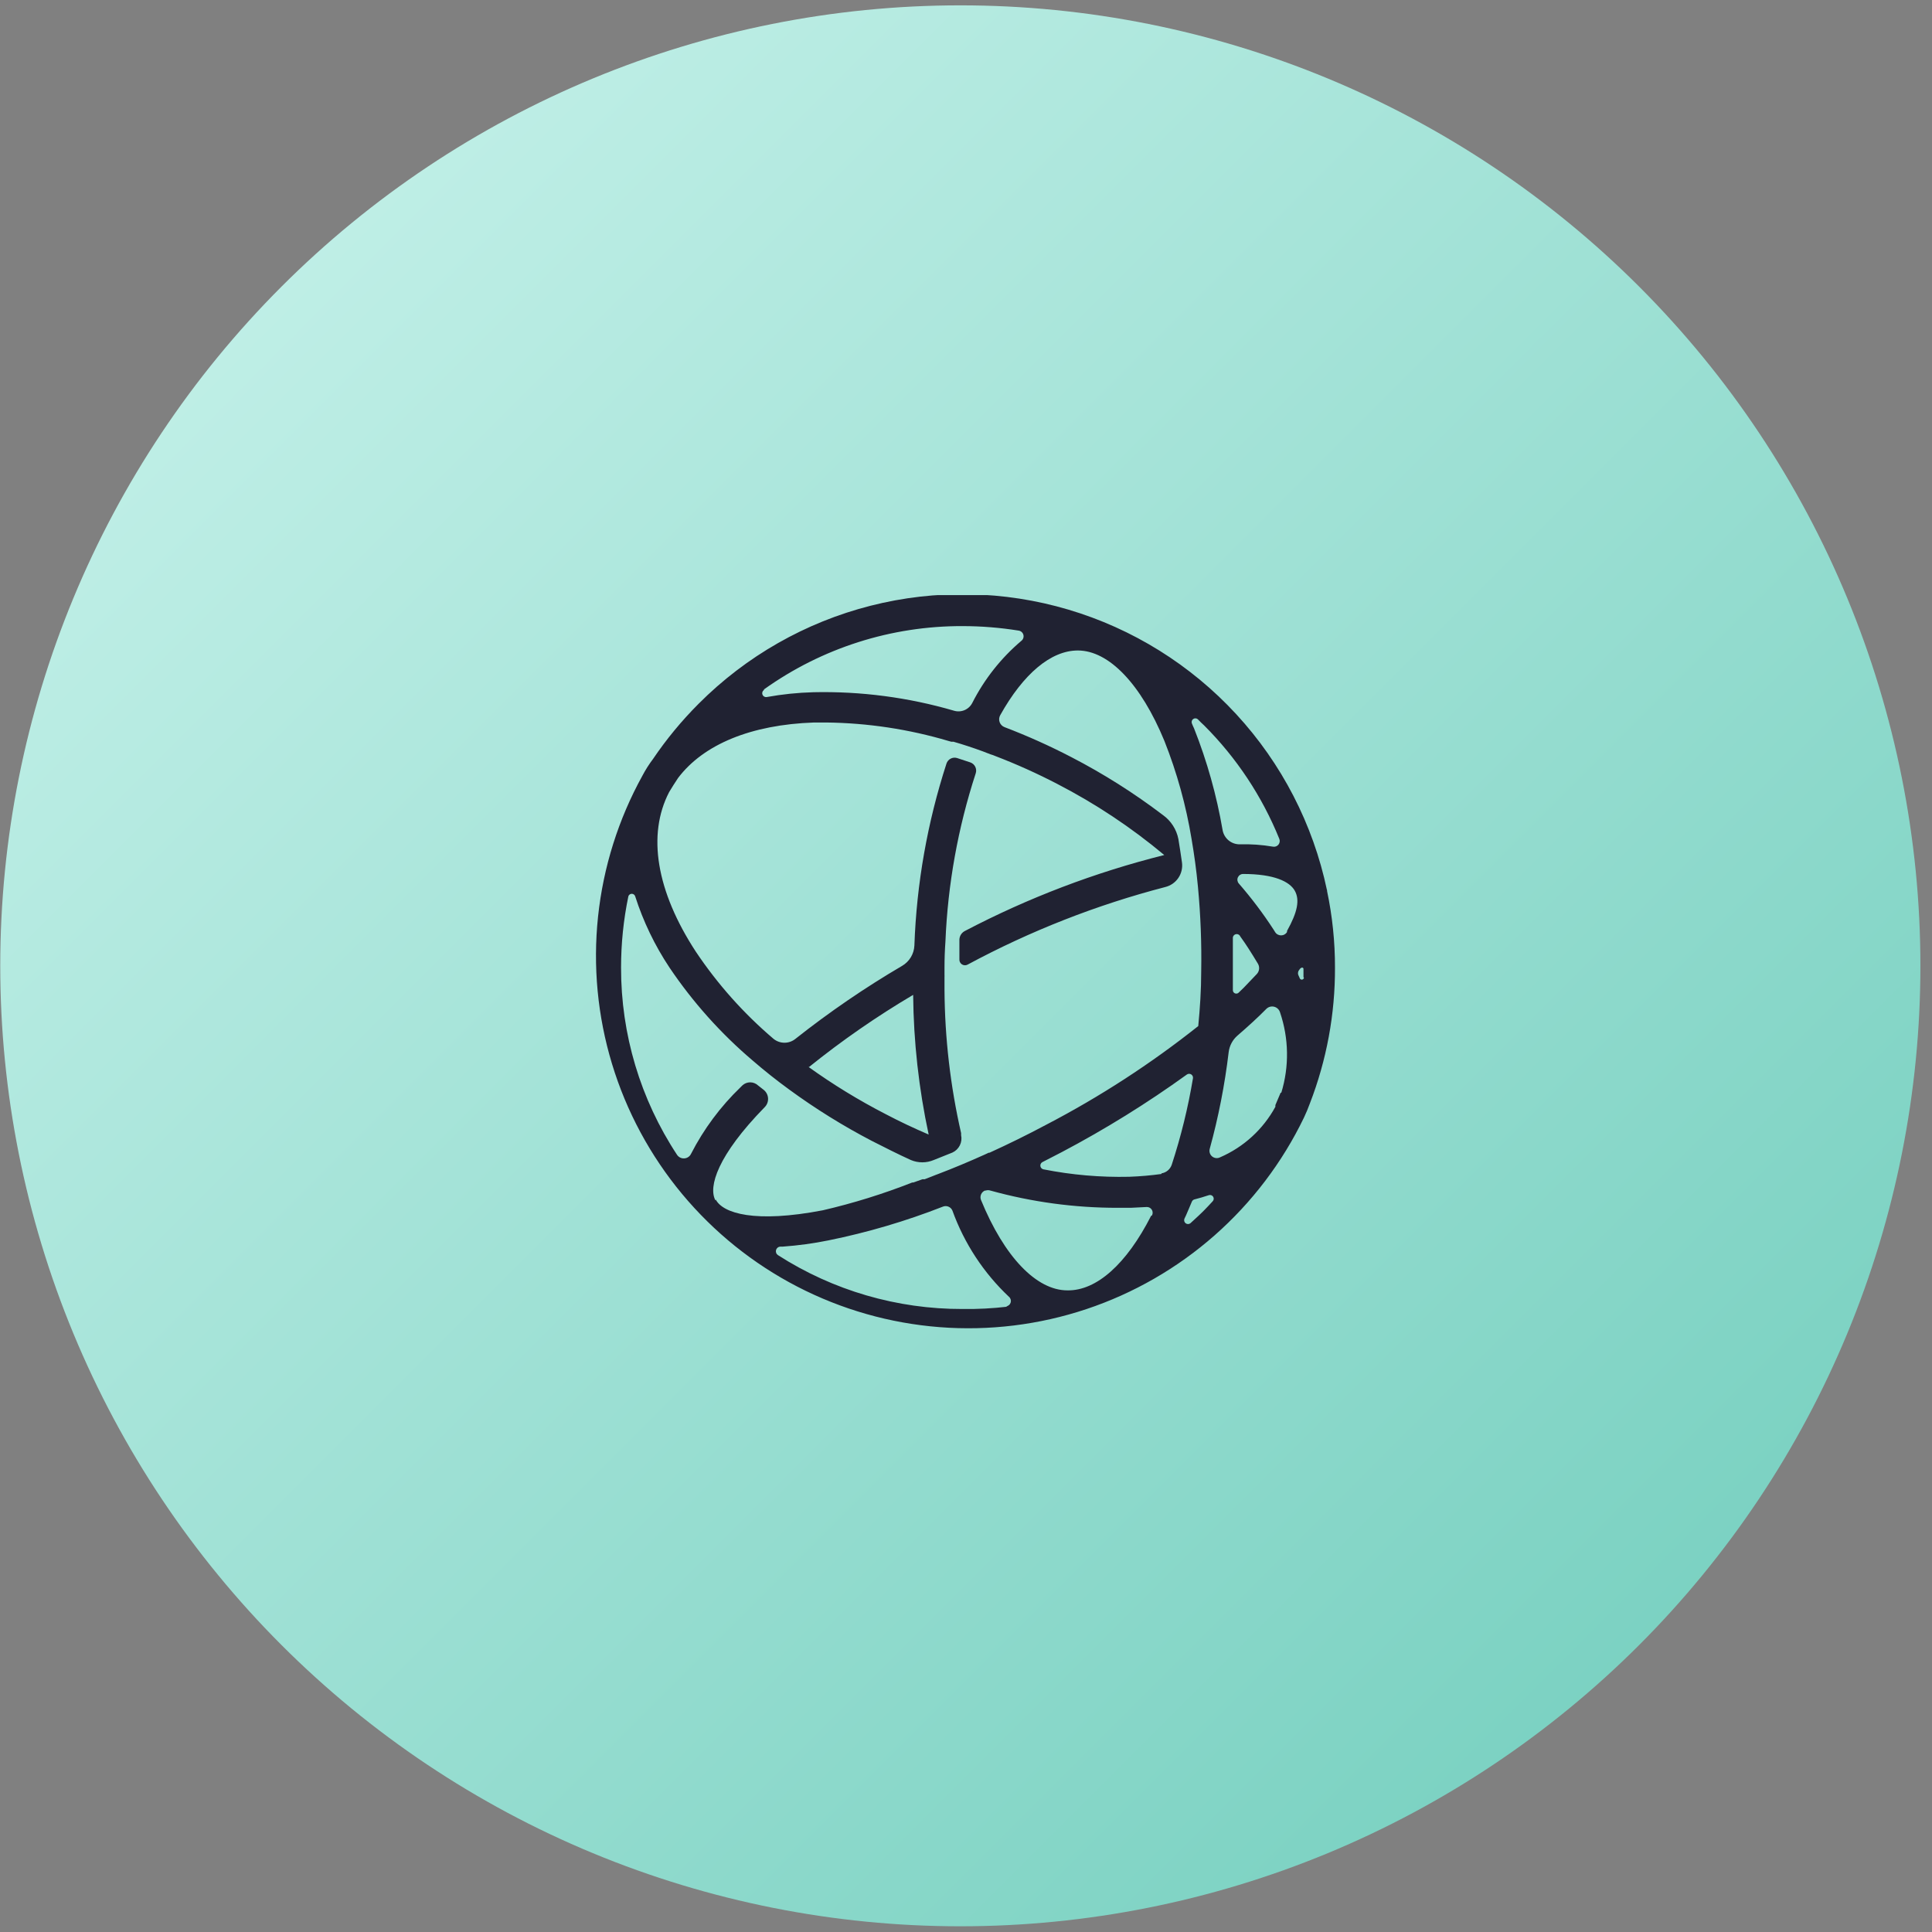
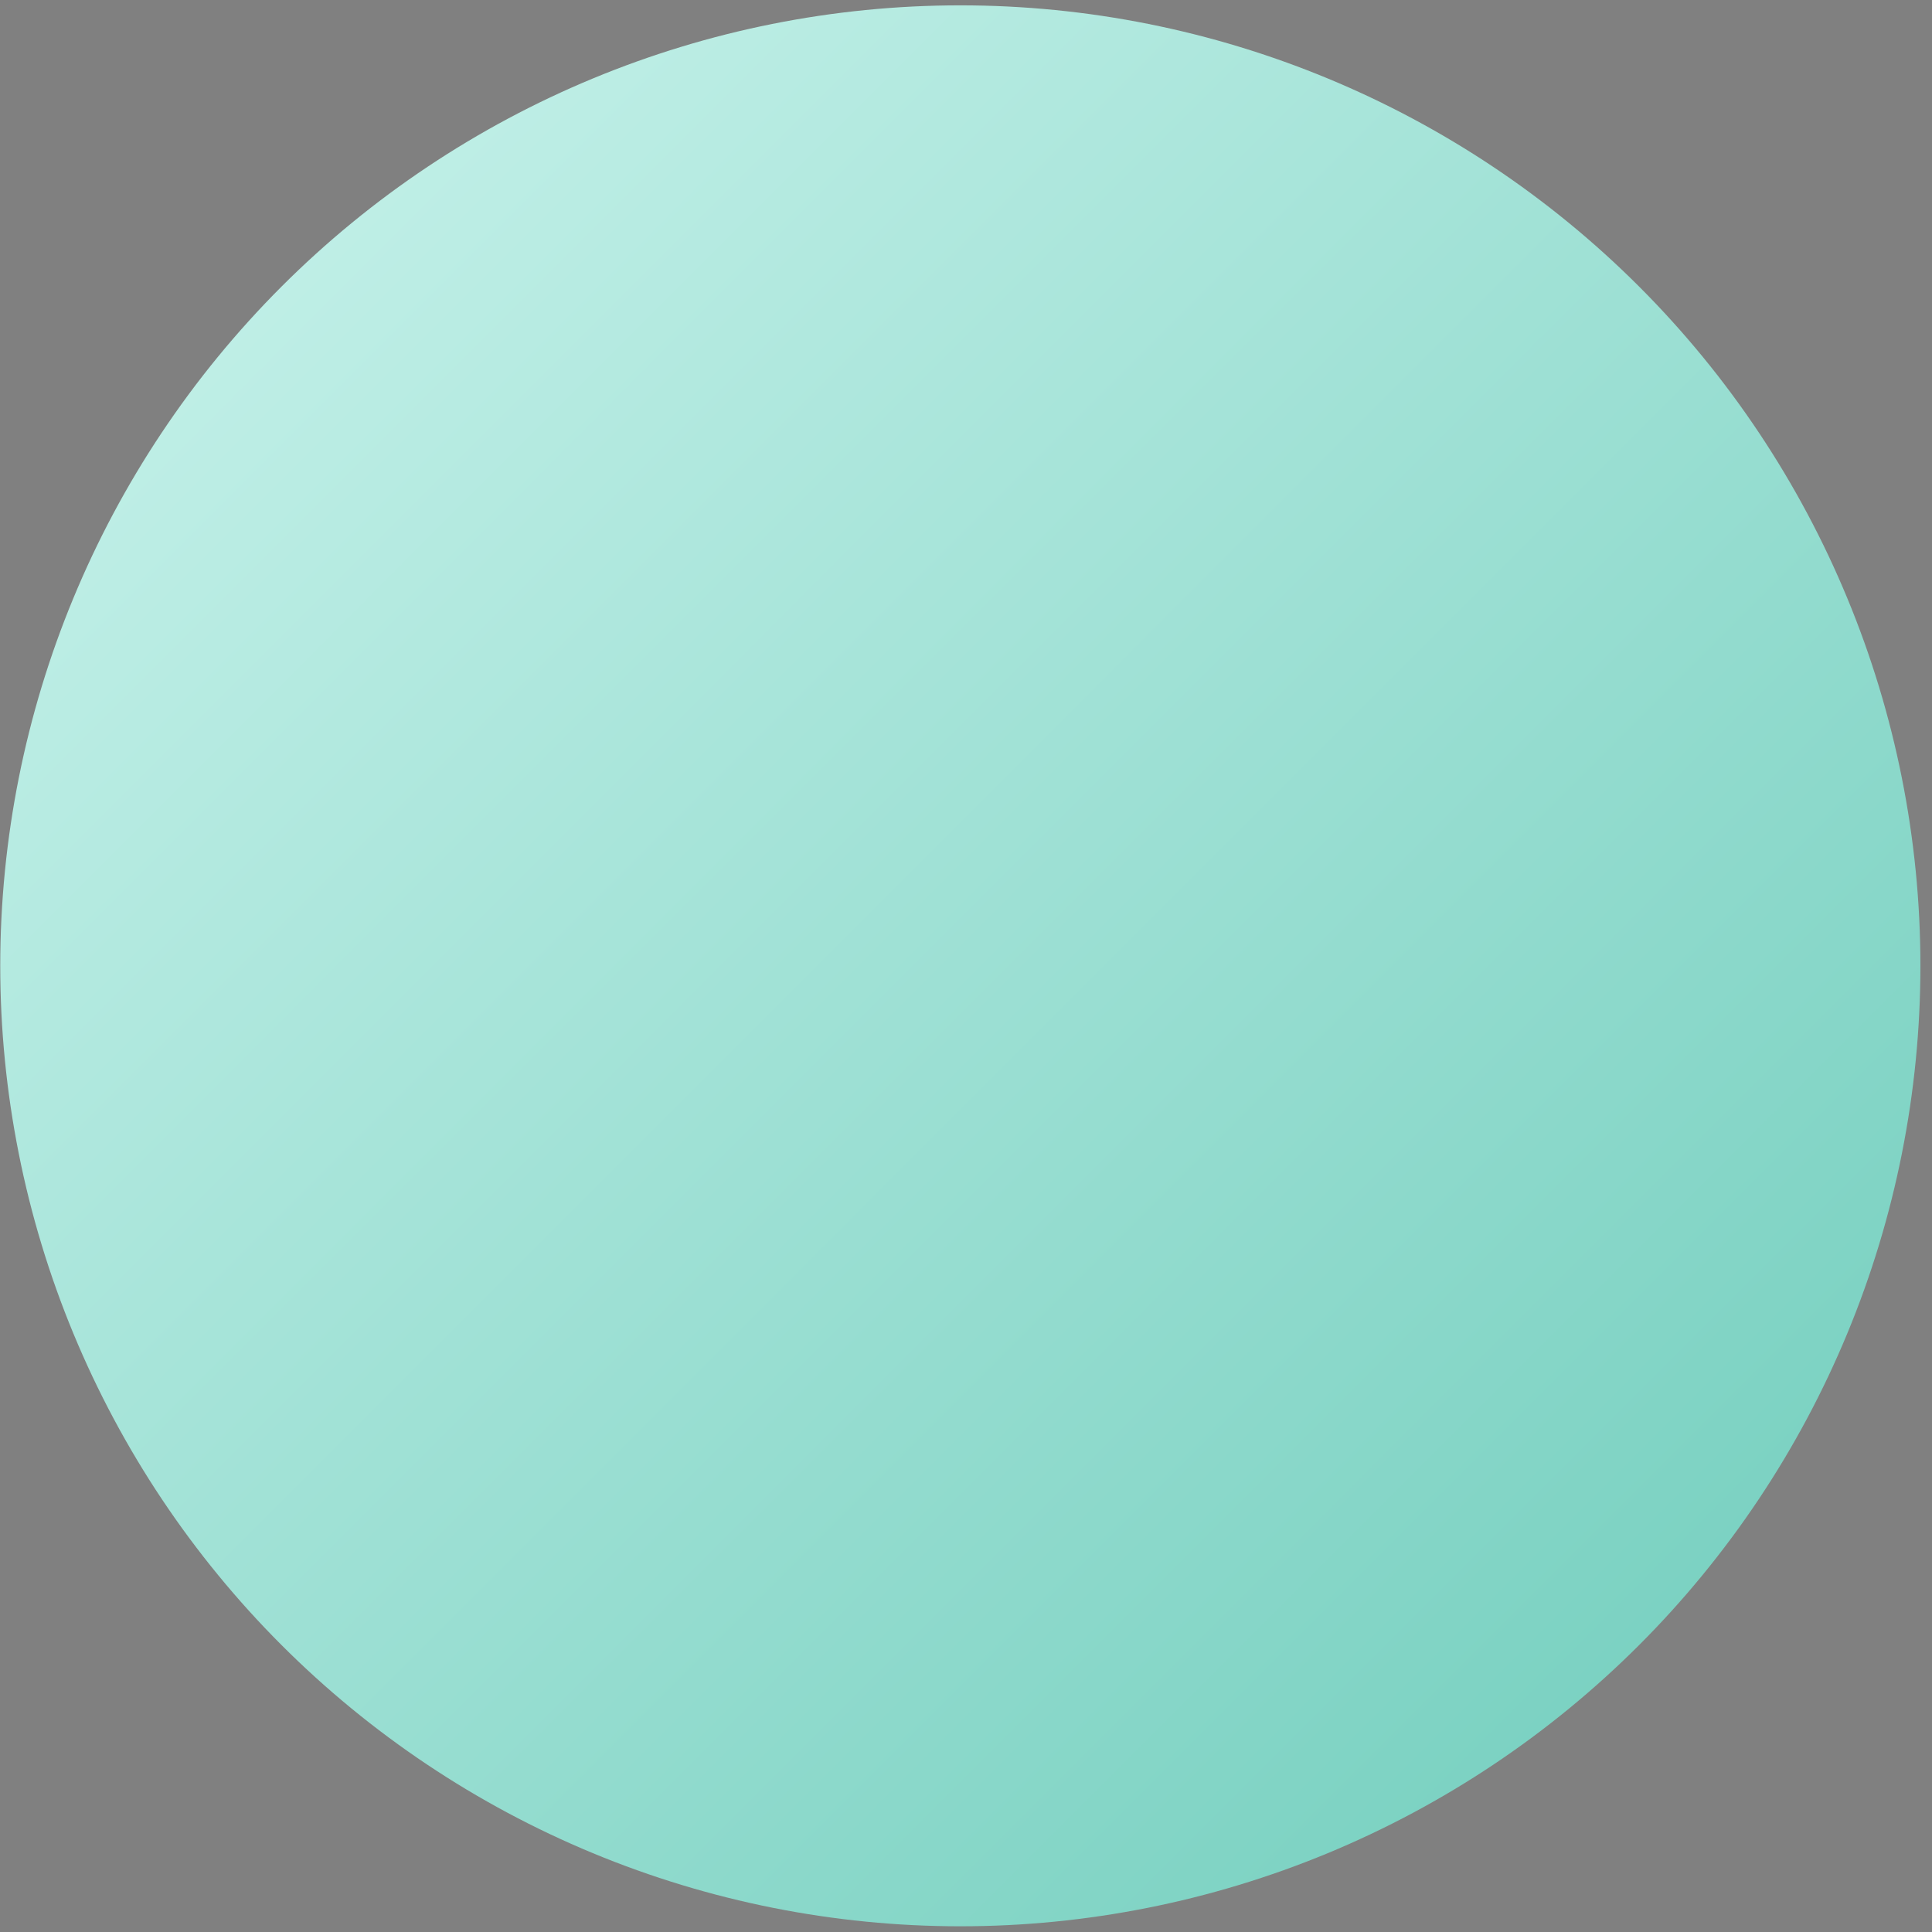
<svg xmlns="http://www.w3.org/2000/svg" width="257" height="257" viewBox="0 0 257 257" fill="none">
  <rect x="0" y="0" width="257" height="257" fill="#808080" stroke="none" />
  <g clip-path="url(#clip0_9267_28028)">
    <path d="M255.458 128.476C255.458 145.255 252.155 161.869 245.736 177.37C239.318 192.871 229.911 206.956 218.052 218.82C206.193 230.684 192.114 240.095 176.619 246.516C161.124 252.937 144.517 256.241 127.746 256.241C110.974 256.241 94.367 252.937 78.872 246.516C63.377 240.095 49.298 230.684 37.439 218.82C25.58 206.956 16.173 192.871 9.755 177.37C3.337 161.869 0.033 145.255 0.033 128.476C0.033 94.591 13.489 62.093 37.439 38.133C61.39 14.172 93.874 0.711 127.746 0.711C161.617 0.711 194.101 14.172 218.052 38.133C242.003 62.093 255.458 94.591 255.458 128.476Z" fill="url(#paint0_linear_9267_28028)" />
    <g clip-path="url(#clip1_9267_28028)">
-       <path fill-rule="evenodd" clip-rule="evenodd" d="M173.454 130.049C173.449 130.11 173.425 130.168 173.385 130.214C173.345 130.261 173.291 130.293 173.231 130.307C173.171 130.321 173.109 130.315 173.052 130.291C172.996 130.267 172.949 130.225 172.917 130.173L172.752 129.801C172.692 129.698 172.661 129.58 172.661 129.46C172.661 129.341 172.692 129.223 172.752 129.12L172.917 128.893C173.103 128.645 173.392 128.666 173.392 128.893C173.392 129.12 173.392 129.615 173.392 129.987M171.204 123.979C171.121 124.116 171.004 124.229 170.865 124.307C170.726 124.386 170.569 124.427 170.409 124.427C170.249 124.427 170.092 124.386 169.953 124.307C169.813 124.229 169.697 124.116 169.614 123.979L169.449 123.711C168.041 121.539 166.482 119.47 164.783 117.517C164.689 117.406 164.628 117.271 164.608 117.127C164.588 116.982 164.609 116.835 164.67 116.703C164.731 116.571 164.828 116.458 164.951 116.38C165.073 116.301 165.216 116.258 165.361 116.258C169.49 116.258 171.555 117.269 172.236 118.488C172.917 119.706 172.608 121.316 171.204 123.835M170.357 145.347C170.13 145.904 169.903 146.441 169.655 146.999C169.663 147.074 169.663 147.15 169.655 147.226C168.02 150.23 165.425 152.6 162.285 153.956C162.117 154.039 161.928 154.071 161.741 154.049C161.555 154.027 161.379 153.951 161.235 153.831C161.09 153.711 160.984 153.551 160.929 153.372C160.873 153.193 160.871 153.001 160.922 152.82C162.082 148.602 162.924 144.303 163.441 139.959C163.544 139.112 163.956 138.333 164.597 137.77C165.981 136.573 167.281 135.396 168.458 134.199C168.593 134.066 168.76 133.971 168.943 133.922C169.126 133.874 169.318 133.873 169.501 133.921C169.684 133.969 169.851 134.063 169.987 134.195C170.123 134.327 170.222 134.492 170.275 134.673C171.451 138.132 171.509 141.874 170.44 145.368M161.294 159.819C160.964 160.191 160.613 160.542 160.262 160.913C159.911 161.285 159.002 162.131 158.362 162.709C158.273 162.784 158.162 162.826 158.046 162.829C157.931 162.832 157.817 162.796 157.724 162.727C157.631 162.658 157.564 162.56 157.534 162.448C157.504 162.336 157.512 162.217 157.557 162.111C157.618 161.962 157.687 161.818 157.764 161.677C158.032 161.078 158.28 160.459 158.548 159.84C158.579 159.77 158.624 159.708 158.681 159.658C158.738 159.608 158.806 159.572 158.879 159.551C159.539 159.386 160.159 159.2 160.778 158.993C160.886 158.951 161.004 158.948 161.114 158.985C161.224 159.021 161.317 159.094 161.378 159.192C161.44 159.29 161.465 159.406 161.449 159.521C161.434 159.635 161.379 159.741 161.294 159.819ZM154.502 156.165C153.125 156.358 151.701 156.482 150.228 156.537C146.391 156.626 142.556 156.294 138.791 155.546C138.69 155.523 138.598 155.47 138.527 155.394C138.457 155.318 138.411 155.222 138.395 155.12C138.38 155.018 138.395 154.913 138.44 154.819C138.485 154.726 138.557 154.648 138.646 154.596L141.248 153.254C147.028 150.205 152.588 146.755 157.888 142.931C157.97 142.874 158.067 142.842 158.168 142.84C158.268 142.837 158.367 142.864 158.452 142.916C158.537 142.969 158.606 143.045 158.648 143.136C158.691 143.226 158.707 143.328 158.693 143.427C158.042 147.333 157.097 151.184 155.864 154.947C155.762 155.242 155.582 155.504 155.341 155.705C155.101 155.905 154.811 156.035 154.502 156.082M153.119 161.739C149.857 168.139 145.872 171.711 141.991 171.649C137.862 171.649 133.588 167.189 130.491 159.613C130.401 159.379 130.405 159.121 130.501 158.89C130.597 158.659 130.779 158.474 131.008 158.374H131.111C131.318 158.302 131.544 158.302 131.751 158.374C137.264 159.901 142.959 160.672 148.68 160.666H150.414L152.479 160.562C152.617 160.546 152.757 160.568 152.883 160.626C153.01 160.684 153.118 160.775 153.197 160.889C153.275 161.004 153.321 161.138 153.329 161.277C153.337 161.416 153.307 161.554 153.242 161.677M134.022 173.817C132.035 174.05 130.035 174.154 128.035 174.126C119.334 174.149 110.811 171.662 103.488 166.962C103.379 166.89 103.295 166.786 103.249 166.664C103.203 166.542 103.197 166.408 103.231 166.282C103.266 166.157 103.339 166.045 103.44 165.963C103.542 165.881 103.667 165.834 103.797 165.827H104.148C106.18 165.681 108.201 165.405 110.197 165.001C115.404 163.945 120.508 162.439 125.454 160.5C125.69 160.412 125.951 160.418 126.182 160.518C126.413 160.618 126.596 160.804 126.693 161.037C128.268 165.402 130.85 169.335 134.228 172.516C134.333 172.608 134.408 172.729 134.446 172.863C134.484 172.997 134.482 173.14 134.44 173.273C134.399 173.406 134.32 173.524 134.212 173.613C134.105 173.702 133.974 173.759 133.836 173.775M107.617 141.94C111.997 138.411 116.627 135.202 121.47 132.34C121.529 138.588 122.221 144.813 123.534 150.921C121.614 150.095 119.715 149.208 117.836 148.217C114.244 146.369 110.793 144.258 107.513 141.899M95.168 159.675C94.197 157.879 95.436 153.708 101.712 147.288C101.868 147.134 101.989 146.949 102.068 146.745C102.147 146.541 102.181 146.322 102.17 146.104C102.158 145.885 102.1 145.672 102 145.477C101.9 145.283 101.759 145.112 101.588 144.975L100.824 144.377C100.543 144.118 100.174 143.975 99.792 143.975C99.41 143.975 99.042 144.118 98.76 144.377L98.512 144.624C95.842 147.192 93.617 150.185 91.926 153.481C91.845 153.652 91.721 153.799 91.565 153.906C91.409 154.013 91.228 154.078 91.039 154.092C90.851 154.107 90.662 154.071 90.491 153.989C90.32 153.908 90.175 153.782 90.068 153.626C85.189 146.232 82.597 137.565 82.615 128.707C82.614 125.523 82.939 122.348 83.586 119.231C83.615 119.133 83.675 119.048 83.757 118.988C83.839 118.927 83.938 118.894 84.04 118.894C84.142 118.894 84.241 118.927 84.323 118.988C84.404 119.048 84.464 119.133 84.494 119.231C85.569 122.585 87.105 125.774 89.057 128.707C92.168 133.324 95.898 137.492 100.143 141.094C101.671 142.415 103.281 143.695 104.953 144.913C108.449 147.474 112.135 149.766 115.978 151.768C117.733 152.655 119.426 153.522 121.16 154.307C121.643 154.511 122.163 154.617 122.688 154.617C123.212 154.617 123.732 154.511 124.215 154.307L126.693 153.316C127.12 153.12 127.467 152.784 127.678 152.363C127.888 151.943 127.948 151.463 127.849 151.004C127.849 150.88 127.849 150.777 127.849 150.735C126.423 144.489 125.683 138.107 125.64 131.7V131.453C125.64 131.081 125.64 130.709 125.64 130.338V129.904C125.651 129.857 125.651 129.807 125.64 129.76V128.707C125.64 127.551 125.681 126.395 125.764 125.238C126.076 117.636 127.431 110.113 129.79 102.88C129.888 102.59 129.867 102.272 129.732 101.997C129.596 101.722 129.357 101.513 129.067 101.414L127.312 100.836C127.03 100.751 126.726 100.778 126.464 100.913C126.202 101.048 126.003 101.279 125.908 101.559C123.364 109.393 121.925 117.543 121.635 125.775C121.61 126.326 121.448 126.863 121.163 127.335C120.878 127.808 120.48 128.201 120.004 128.48C115.057 131.382 110.318 134.625 105.821 138.183C105.407 138.522 104.889 138.707 104.355 138.707C103.82 138.707 103.302 138.522 102.889 138.183C98.93 134.817 95.456 130.92 92.566 126.601C87.302 118.549 86.063 111.035 89.015 105.357C89.387 104.738 89.779 104.119 90.192 103.499C93.578 99.019 99.895 96.397 108.298 96.108H109.888C115.405 96.169 120.887 96.996 126.177 98.565L126.548 98.668H126.837C128.138 99.04 129.439 99.473 130.739 99.948L131.751 100.34L132.081 100.444L132.391 100.568C135.212 101.649 137.969 102.89 140.649 104.284C145.723 106.904 150.494 110.074 154.873 113.739C145.668 116.041 136.769 119.43 128.365 123.835C128.151 123.941 127.97 124.102 127.839 124.301C127.709 124.501 127.634 124.732 127.622 124.97C127.622 125.548 127.622 126.704 127.622 127.613C127.613 127.745 127.64 127.877 127.7 127.996C127.76 128.114 127.851 128.214 127.962 128.286C128.074 128.358 128.203 128.398 128.335 128.403C128.468 128.408 128.599 128.378 128.716 128.315C137.04 123.836 145.87 120.37 155.018 117.992C155.727 117.815 156.346 117.382 156.754 116.776C157.162 116.169 157.33 115.433 157.227 114.709C157.082 113.657 156.917 112.645 156.752 111.613C156.499 110.321 155.76 109.176 154.688 108.413C150.869 105.509 146.808 102.94 142.548 100.733C139.655 99.228 136.677 97.891 133.63 96.728C133.479 96.671 133.343 96.582 133.23 96.468C133.117 96.354 133.03 96.216 132.975 96.066C132.921 95.915 132.899 95.753 132.912 95.593C132.925 95.433 132.973 95.278 133.051 95.138C136.128 89.626 139.802 86.529 143.374 86.529C147.503 86.529 151.777 90.988 154.894 98.565C156.563 102.772 157.774 107.146 158.507 111.613C158.858 113.677 159.147 115.742 159.353 117.951C159.709 121.711 159.854 125.488 159.787 129.264C159.787 131.721 159.622 134.137 159.395 136.49C153.084 141.502 146.31 145.898 139.162 149.62C136.644 150.962 134.125 152.201 131.627 153.337H131.524L130.946 153.605C128.881 154.534 126.817 155.401 124.752 156.186L124.422 156.309L124.009 156.475L122.997 156.867H122.708L121.49 157.3H121.346C117.478 158.821 113.503 160.057 109.454 160.996C100.432 162.73 96.179 161.409 95.209 159.571M101.65 91.69C109.348 86.195 118.577 83.256 128.035 83.287C130.538 83.288 133.037 83.488 135.508 83.886C135.657 83.908 135.795 83.974 135.907 84.074C136.018 84.175 136.098 84.306 136.135 84.451C136.173 84.597 136.167 84.75 136.117 84.892C136.068 85.034 135.979 85.158 135.859 85.249C133.157 87.54 130.939 90.347 129.335 93.507C129.114 93.937 128.75 94.276 128.304 94.465C127.859 94.653 127.362 94.68 126.899 94.539C120.827 92.768 114.519 91.939 108.195 92.082C106.117 92.138 104.046 92.351 102.001 92.722C101.885 92.744 101.766 92.725 101.662 92.669C101.558 92.614 101.477 92.524 101.431 92.416C101.385 92.307 101.378 92.186 101.41 92.073C101.443 91.96 101.513 91.861 101.609 91.793M163.999 124.826C163.986 124.702 164.019 124.579 164.09 124.477C164.161 124.376 164.267 124.303 164.387 124.273C164.507 124.243 164.634 124.257 164.745 124.313C164.856 124.369 164.942 124.463 164.99 124.578C165.361 125.094 165.733 125.631 166.063 126.147C166.393 126.663 166.951 127.551 167.343 128.211C167.463 128.422 167.513 128.665 167.487 128.906C167.461 129.146 167.36 129.373 167.199 129.553L165.464 131.37L164.762 132.051C164.697 132.113 164.614 132.153 164.525 132.168C164.436 132.182 164.345 132.17 164.263 132.132C164.181 132.095 164.112 132.033 164.065 131.957C164.018 131.88 163.995 131.791 163.999 131.7V129.45C163.999 127.922 163.999 126.395 163.999 124.867M159.333 95.675C159.601 95.964 159.89 96.232 160.179 96.5C164.486 100.804 167.885 105.929 170.171 111.571C170.227 111.699 170.246 111.839 170.227 111.977C170.209 112.115 170.153 112.245 170.066 112.353C169.979 112.461 169.864 112.544 169.733 112.592C169.603 112.639 169.461 112.651 169.325 112.624C167.873 112.376 166.4 112.272 164.928 112.315C164.385 112.323 163.857 112.14 163.437 111.796C163.018 111.451 162.734 110.97 162.636 110.436C161.842 105.802 160.569 101.263 158.837 96.893C158.734 96.666 158.631 96.459 158.548 96.232C158.507 96.129 158.502 96.015 158.534 95.909C158.565 95.803 158.632 95.71 158.722 95.646C158.812 95.582 158.922 95.549 159.032 95.555C159.143 95.56 159.249 95.602 159.333 95.675ZM176.51 118.384C174.669 109.644 170.5 101.565 164.444 95C158.388 88.435 150.67 83.629 142.107 81.09C133.544 78.552 124.454 78.375 115.798 80.579C107.143 82.783 99.244 87.285 92.938 93.61C90.686 95.862 88.653 98.323 86.868 100.96C86.341 101.657 85.871 102.396 85.464 103.169C82.26 108.965 80.251 115.344 79.554 121.93C78.858 128.516 79.488 135.174 81.409 141.512C83.33 147.85 86.502 153.738 90.737 158.829C94.972 163.92 100.185 168.111 106.068 171.153C111.95 174.195 118.383 176.027 124.986 176.54C131.588 177.054 138.227 176.238 144.509 174.143C150.791 172.047 156.589 168.713 161.561 164.338C166.532 159.963 170.576 154.635 173.454 148.671C173.743 148.051 174.011 147.432 174.239 146.792C176.472 141.025 177.607 134.891 177.583 128.707C177.589 125.287 177.236 121.875 176.53 118.529V118.384" fill="#202232" />
-     </g>
+       </g>
  </g>
  <defs>
    <linearGradient id="paint0_linear_9267_28028" x1="0.033" y1="0.711" x2="255.564" y2="256.136" gradientUnits="userSpaceOnUse">
      <stop stop-color="#CCF4ED" />
      <stop offset="1" stop-color="#6ECCBB" />
    </linearGradient>
    <clipPath id="clip0_9267_28028">
      <rect width="256" height="256" fill="white" transform="translate(0.033 0.711)" />
    </clipPath>
    <clipPath id="clip1_9267_28028">
-       <rect width="99.097" height="99.097" fill="white" transform="translate(78.484 79.164)" />
-     </clipPath>
+       </clipPath>
  </defs>
</svg>